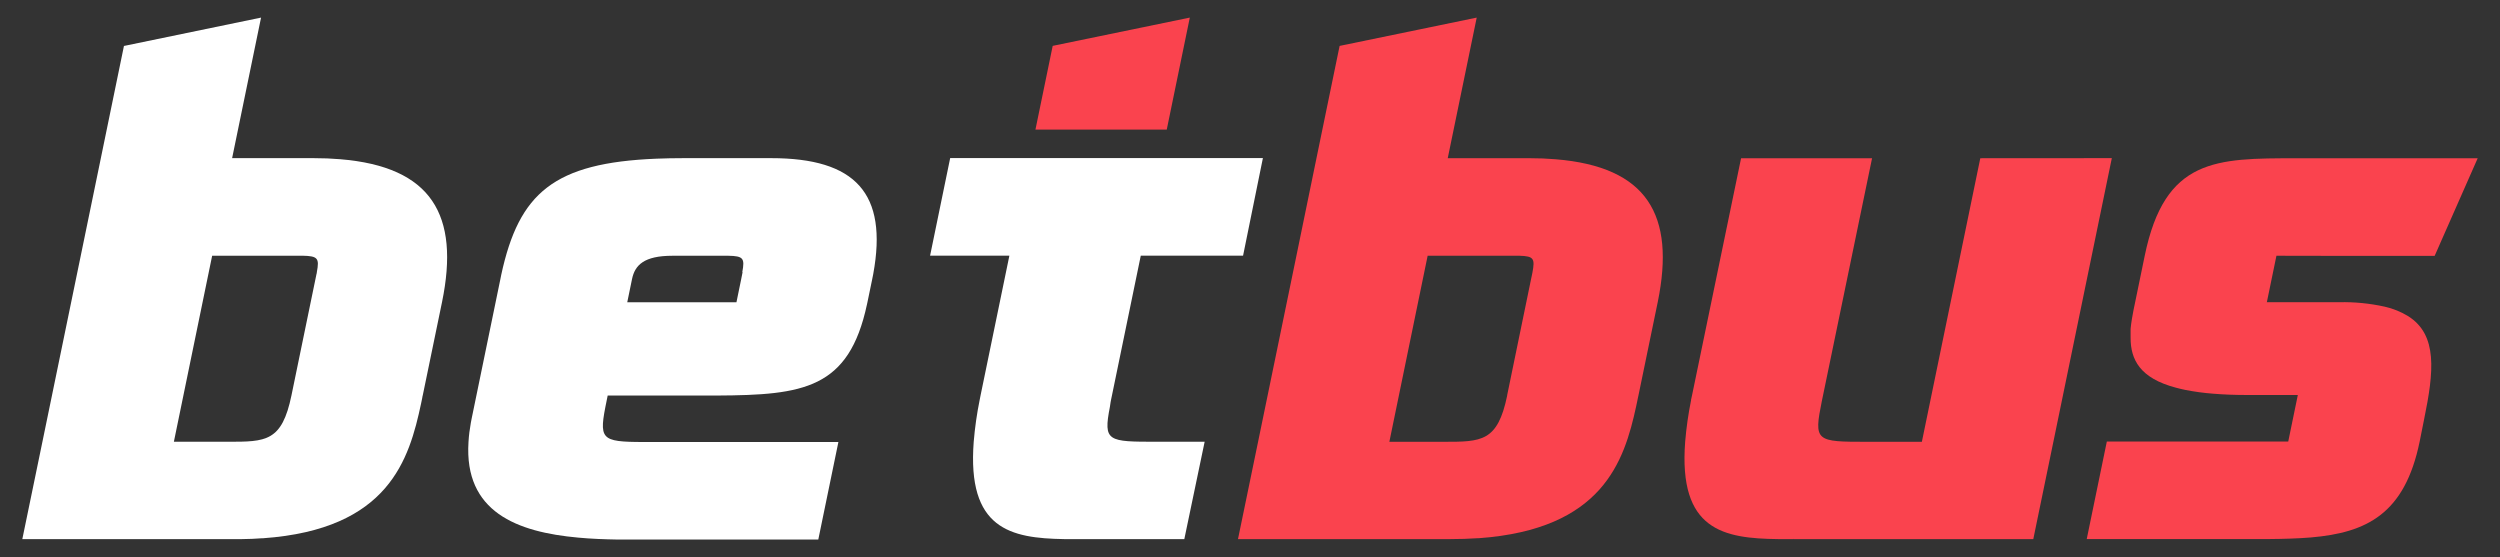
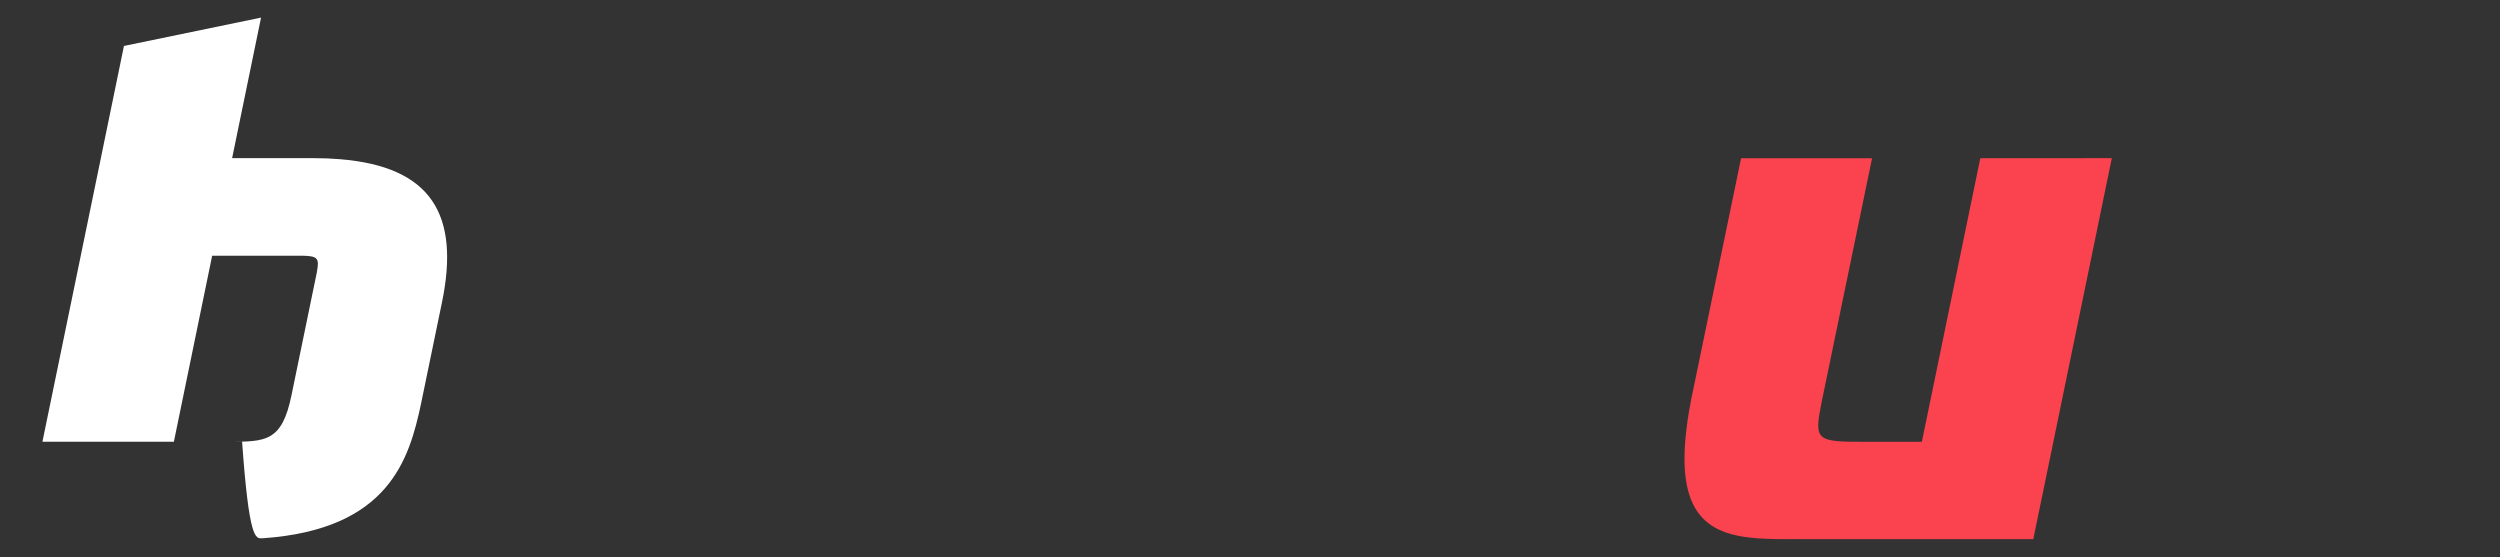
<svg xmlns="http://www.w3.org/2000/svg" width="350" height="78" viewBox="0 0 350 78" fill="none">
  <rect x="0" y="0" width="350" height="78" fill="#333333" stroke="none" />
-   <path d="M107.959 22.141H107.21H95.728C94.389 22.141 93.114 22.166 91.903 22.215C77.551 22.796 72.665 26.995 70.181 38.44C70.138 38.639 70.1 38.839 70.056 39.064L66.032 58.596C65.988 58.795 65.951 58.995 65.913 59.219C65.75 60.1 65.641 60.99 65.589 61.884C64.965 71.662 72.359 74.495 80.983 75.269C82.78 75.438 84.633 75.506 86.481 75.537H114.561L117.375 61.884H91.36C84.44 61.884 83.803 61.884 84.746 57.011C84.79 56.792 84.833 56.567 84.883 56.33C84.933 56.093 85.008 55.706 85.076 55.376H100.371C112.502 55.313 118.854 54.446 121.382 42.59L121.438 42.334L122.105 39.108C122.162 38.852 122.205 38.602 122.255 38.352C124.327 27.058 119.778 22.141 107.959 22.141ZM103.953 38.09C103.956 38.109 103.956 38.128 103.953 38.147C103.903 38.415 103.841 38.721 103.772 39.058L103.104 42.315H87.816L88.484 39.07C88.889 37.105 90.175 35.806 94.143 35.806H101.969C104.071 35.844 104.284 36.162 103.922 38.09H103.953Z" fill="white" />
-   <path d="M47.617 22.29C46.444 22.19 45.196 22.14 43.873 22.14H32.497L36.547 2.465L17.353 6.434L14.12 22.14L11.306 35.8L5.939 61.846L3.125 75.474H33.895C34.862 75.474 35.767 75.418 36.684 75.356H36.822C54.45 74.108 57.289 64.311 58.956 56.473C59.005 56.217 59.062 55.968 59.112 55.718C59.112 55.587 59.168 55.45 59.193 55.319L61.888 42.271C64.391 30.09 60.428 23.338 47.617 22.29ZM44.36 38.09C44.36 38.181 44.341 38.281 44.304 38.389C44.26 38.595 44.216 38.814 44.166 39.057L40.809 55.337C39.468 61.846 37.234 61.846 31.892 61.846H24.342L29.702 35.8H42.357C44.51 35.843 44.722 36.161 44.36 38.09Z" fill="white" />
-   <path d="M155.384 56.972C154.442 61.833 155.079 61.845 161.999 61.845H168.651L165.805 75.474H151.572H149.144C149.084 75.48 149.023 75.48 148.963 75.474C141.475 75.349 135.378 74.082 136.321 61.827C136.484 59.861 136.764 57.906 137.157 55.973L137.288 55.312L141.313 35.793H130.212L133.026 22.127H144.152H162.536H176.807L174.03 35.793H159.709L155.684 55.312L155.54 56.005L155.478 56.335L155.384 56.972Z" fill="white" />
-   <path d="M163.346 18.14L166.573 2.465H166.566L147.378 6.421L144.963 18.14H163.346Z" fill="#FA434E" />
-   <path d="M217.785 22.296C216.612 22.196 215.364 22.146 214.041 22.146H202.684L206.74 2.465L187.546 6.427L184.307 22.14L181.499 35.8L176.132 61.846L173.318 75.474H203.059C204.4 75.474 205.667 75.431 206.871 75.35H207.021C224.344 74.101 227.383 64.635 229.067 56.866C229.117 56.617 229.173 56.373 229.223 56.124L229.298 55.749C229.298 55.712 229.33 55.599 229.392 55.319L232.088 42.271C234.577 30.096 230.621 23.344 217.785 22.296ZM214.54 38.158L214.428 38.708L214.353 39.057L211.002 55.337C211.002 55.337 211.002 55.381 211.002 55.4C209.661 61.852 207.414 61.852 202.098 61.852H194.51L199.87 35.806H211.252C211.838 35.806 212.331 35.806 212.743 35.806C214.734 35.862 214.909 36.205 214.54 38.158Z" fill="#FA434E" />
+   <path d="M47.617 22.29C46.444 22.19 45.196 22.14 43.873 22.14H32.497L36.547 2.465L17.353 6.434L14.12 22.14L11.306 35.8L5.939 61.846H33.895C34.862 75.474 35.767 75.418 36.684 75.356H36.822C54.45 74.108 57.289 64.311 58.956 56.473C59.005 56.217 59.062 55.968 59.112 55.718C59.112 55.587 59.168 55.45 59.193 55.319L61.888 42.271C64.391 30.09 60.428 23.338 47.617 22.29ZM44.36 38.09C44.36 38.181 44.341 38.281 44.304 38.389C44.26 38.595 44.216 38.814 44.166 39.057L40.809 55.337C39.468 61.846 37.234 61.846 31.892 61.846H24.342L29.702 35.8H42.357C44.51 35.843 44.722 36.161 44.36 38.09Z" fill="white" />
  <path d="M295.656 22.141L287.475 61.84L284.661 75.475H251.158L251.12 75.425V75.475H248.942C241.317 75.381 234.964 74.277 235.925 61.822C236.087 59.881 236.362 57.952 236.749 56.043V55.968L236.886 55.344L243.751 22.153H262.09L255.226 55.344C255.176 55.594 255.126 55.831 255.076 56.056C253.903 61.84 254.172 61.853 261.51 61.853H269.061L277.241 22.153L295.656 22.141Z" fill="#FA434E" />
-   <path d="M318.701 35.805L317.359 42.308H327.512C329.642 42.263 331.771 42.473 333.852 42.932C335.02 43.194 336.138 43.647 337.159 44.273C341.296 46.9 340.747 52.036 339.374 58.707L338.75 61.827C336.666 71.973 331.318 74.575 323.524 75.243C321.652 75.399 319.687 75.449 317.565 75.468C317.24 75.468 316.91 75.468 316.573 75.468H292.143L294.957 61.814H320.354L321.696 55.3H314.676C312.891 55.3 311.285 55.239 309.858 55.118C308.543 55.02 307.234 54.843 305.94 54.588C305.484 54.495 305.054 54.389 304.648 54.282C299.575 52.947 298.283 50.332 298.283 47.287C298.283 47.112 298.283 46.938 298.283 46.763C298.283 46.588 298.283 46.501 298.283 46.37C298.283 46.239 298.283 46.145 298.283 46.039C298.327 45.565 298.395 45.091 298.476 44.604C298.539 44.242 298.607 43.868 298.676 43.499L298.788 42.944L298.919 42.32L300.261 35.805C303.075 22.146 310.208 22.158 321.478 22.158H346.875L340.853 35.818H325.683L318.701 35.805Z" fill="#FA434E" />
</svg>